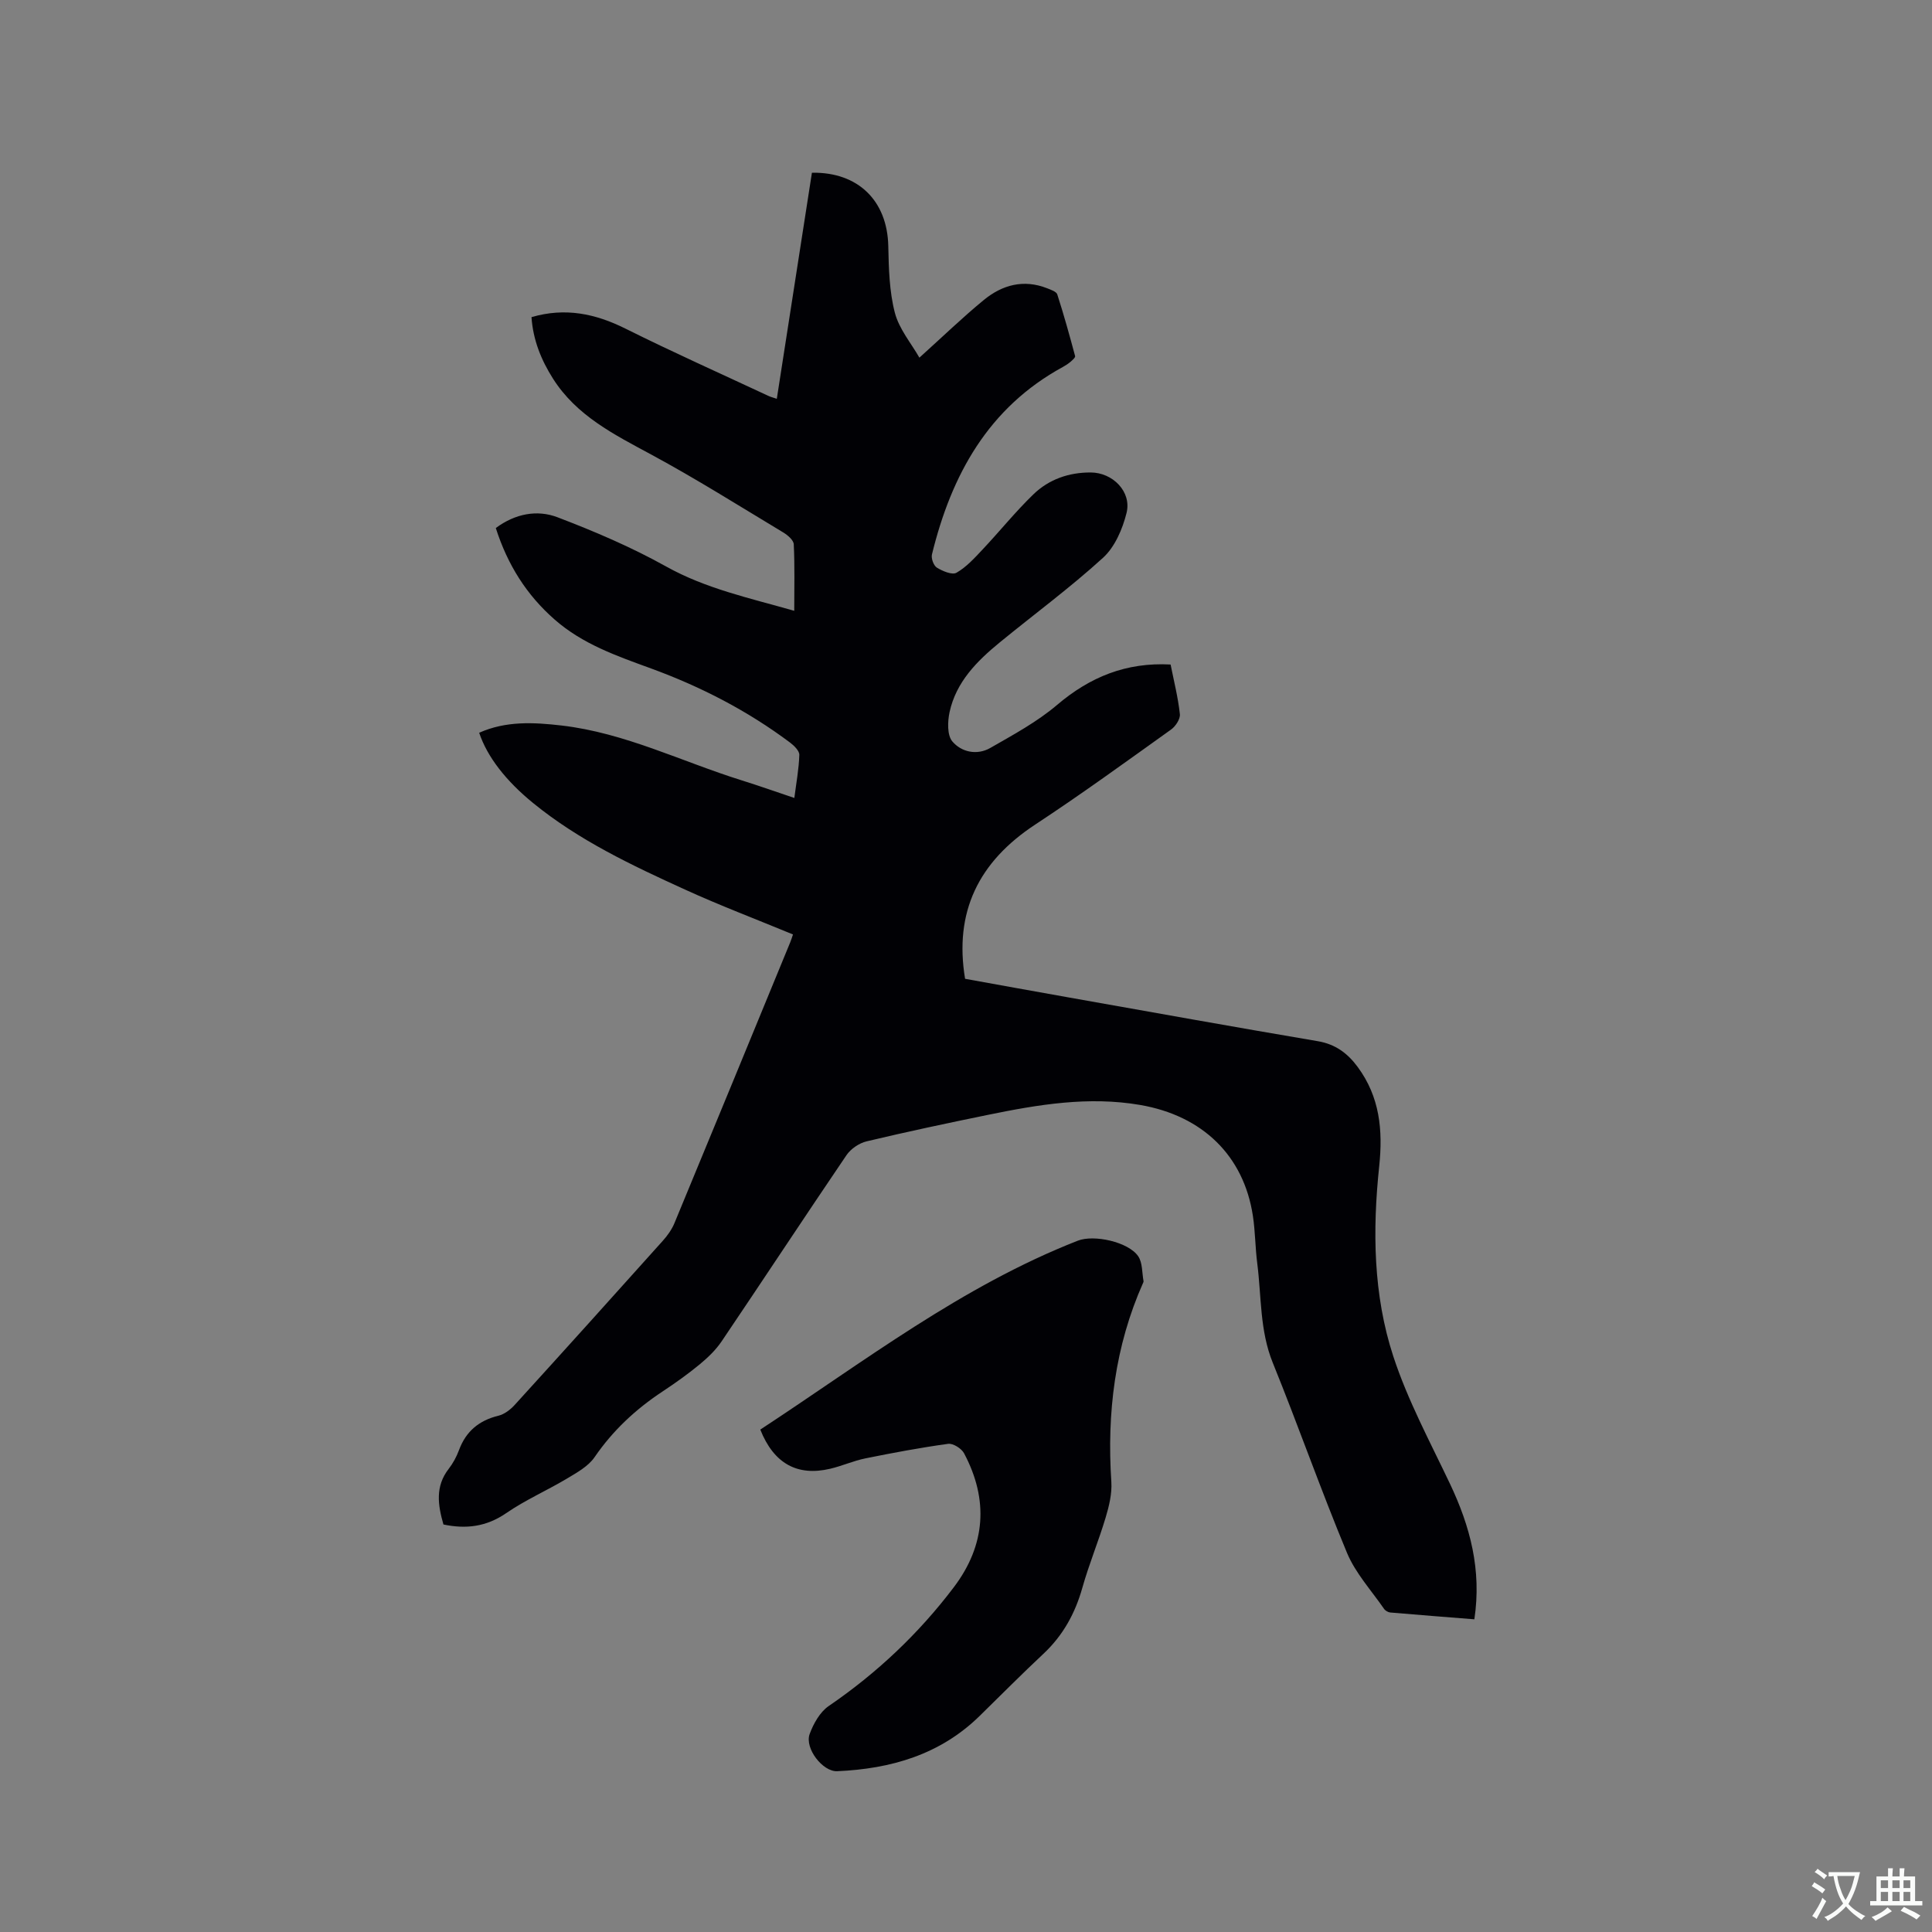
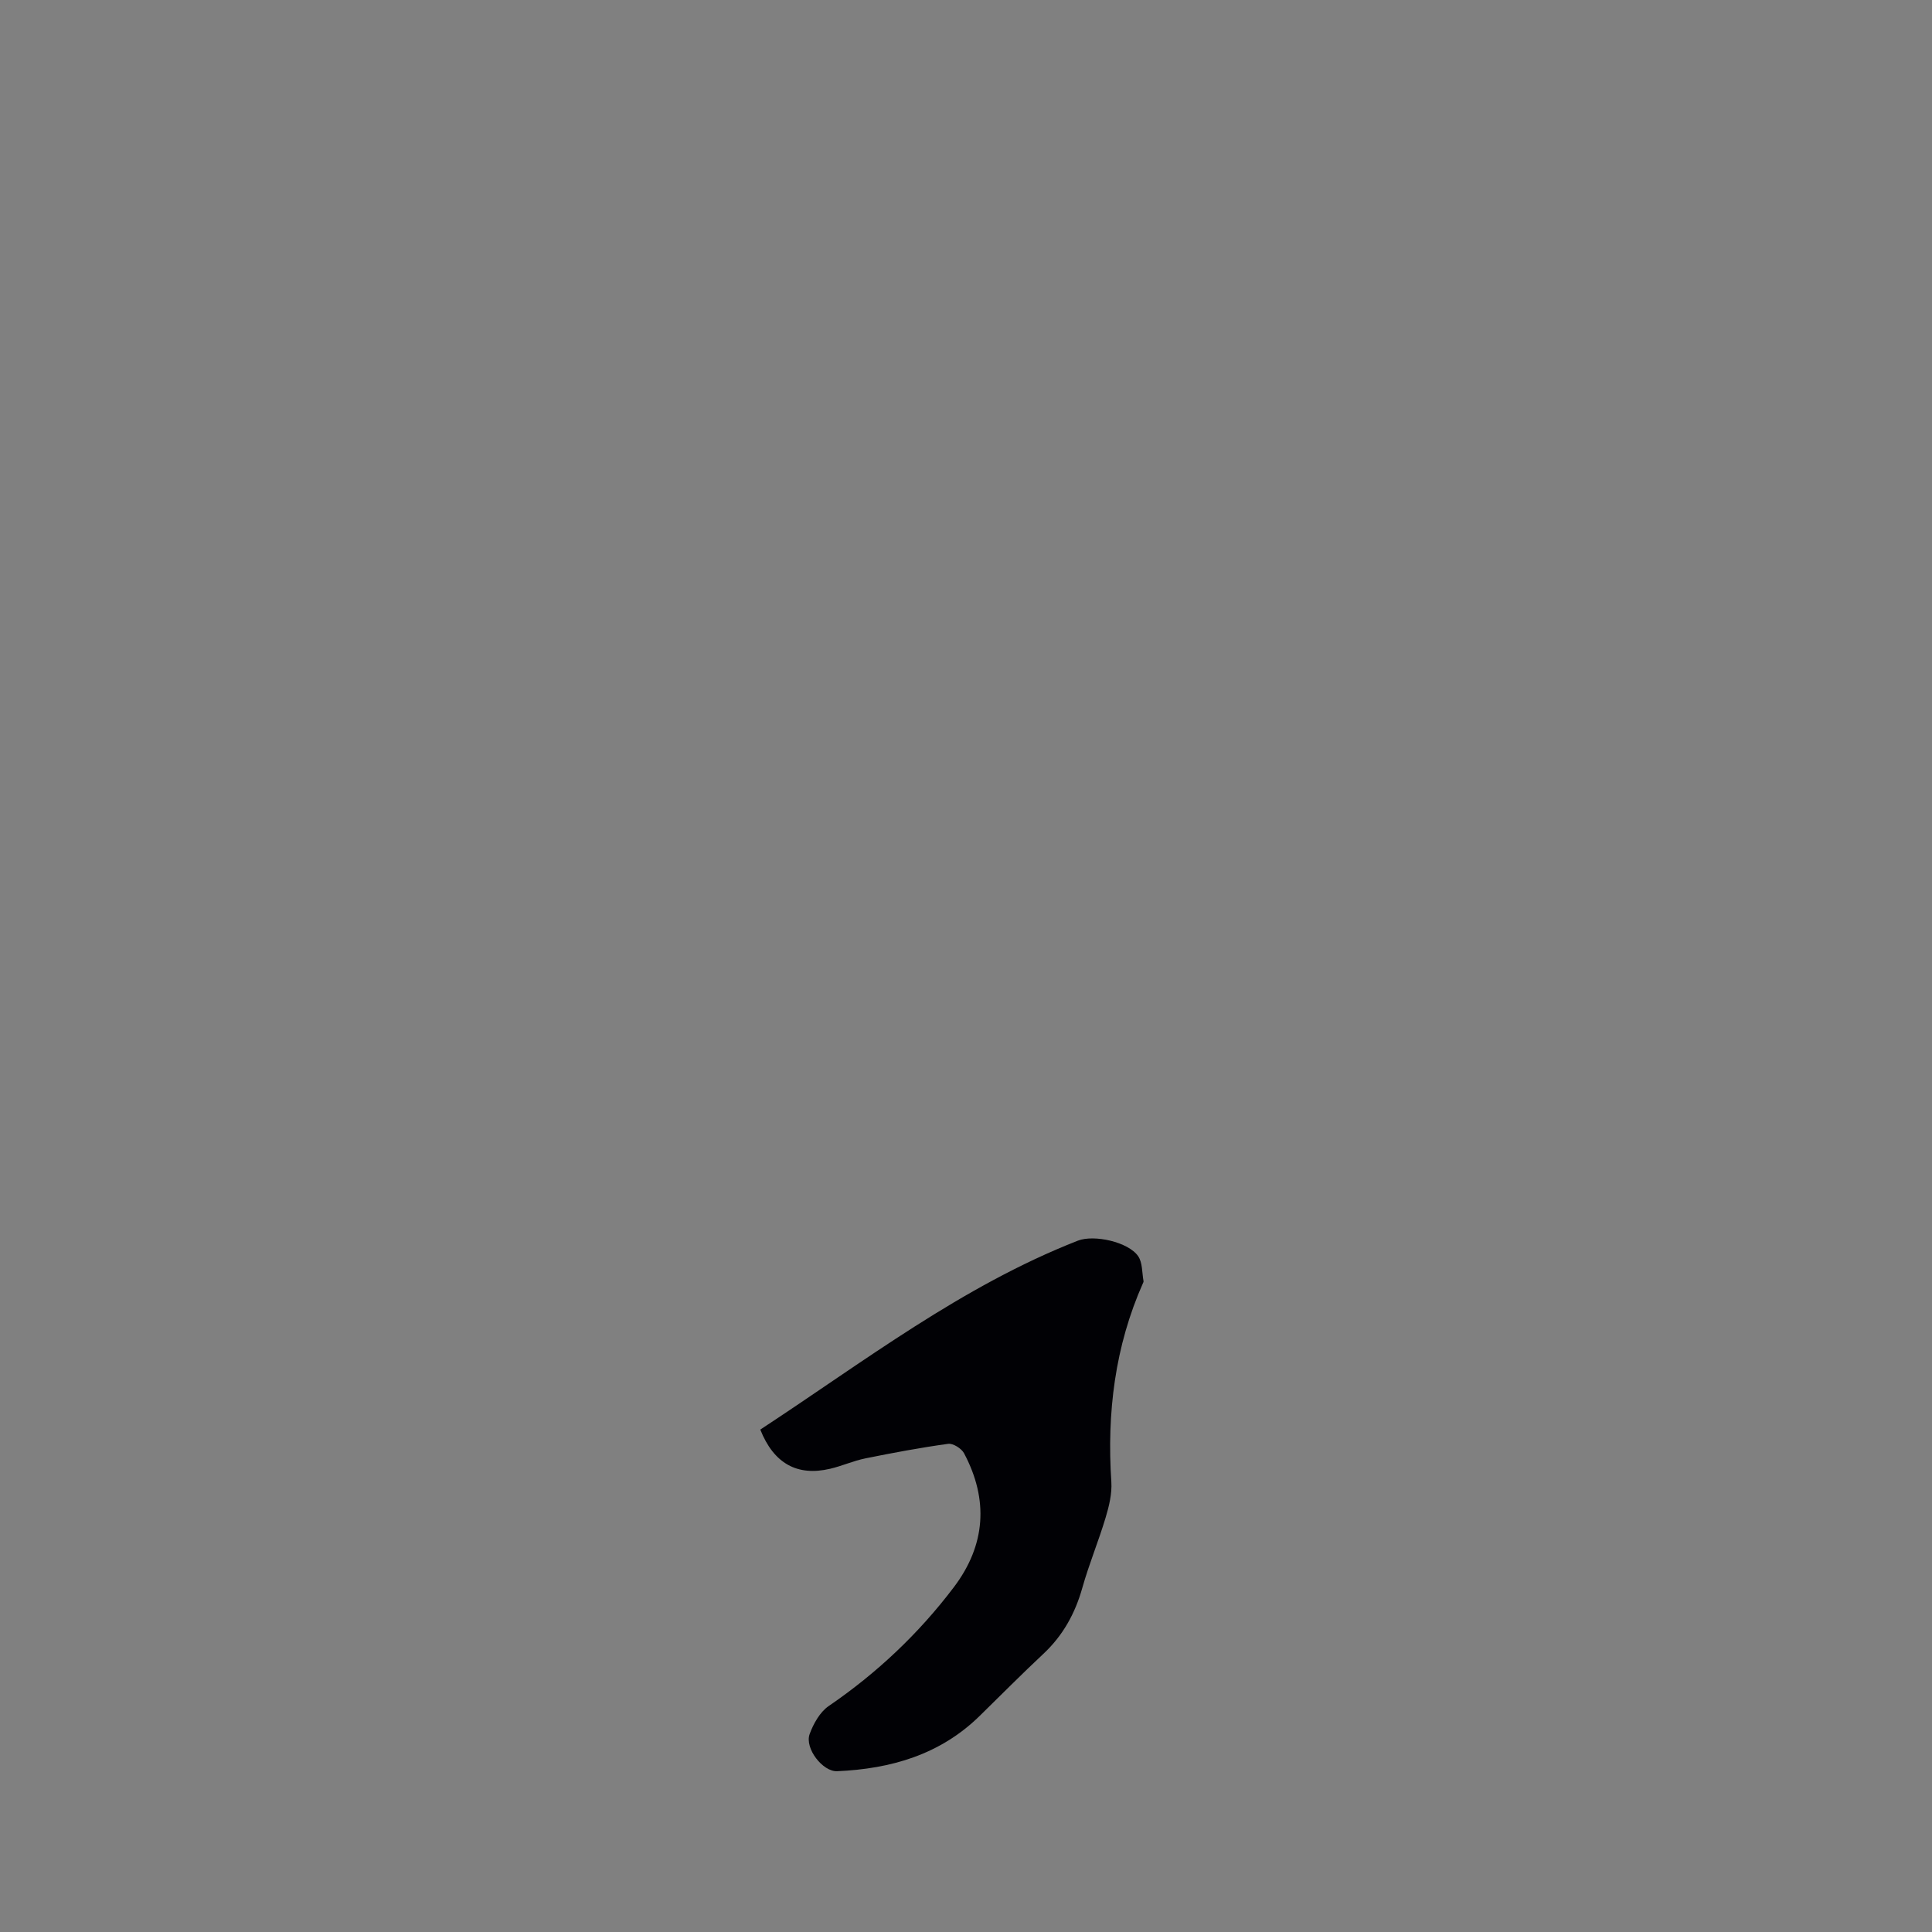
<svg xmlns="http://www.w3.org/2000/svg" enable-background="new 0 0 400 400" viewBox="0 0 400 400">
  <rect x="0" y="0" width="400" height="400" fill="#808080" stroke="none" />
-   <path d="m102.65 109.32c4.02-2.98 8.56-3.84 12.79-2.22 7.68 2.93 15.31 6.19 22.48 10.19 8.21 4.58 17.15 6.5 26.52 9.17 0-4.78.12-9.28-.1-13.77-.04-.87-1.27-1.91-2.19-2.46-9.06-5.45-18.02-11.1-27.32-16.12-7.7-4.16-15.45-8.02-20.34-15.72-2.46-3.88-4.13-8.03-4.45-12.73 6.98-2.04 13.22-.73 19.46 2.38 9.75 4.86 19.71 9.31 29.58 13.92.46.22.97.34 1.75.61 2.44-15.74 4.86-31.29 7.27-46.81 9.58-.17 15.61 5.82 15.81 15.18.1 4.63.21 9.38 1.36 13.81.88 3.38 3.4 6.34 5.08 9.3 4.86-4.38 8.96-8.35 13.36-11.96 3.81-3.12 8.23-4.32 13.08-2.41.77.31 1.92.68 2.11 1.28 1.36 4.21 2.54 8.48 3.69 12.76.08.29-.54.83-.92 1.16-.48.41-1.02.77-1.57 1.07-15.5 8.44-23.13 22.4-27.15 38.84-.2.82.35 2.33 1.03 2.74 1.18.72 3.16 1.56 4.05 1.05 2.04-1.17 3.74-3.04 5.39-4.8 3.55-3.77 6.8-7.82 10.52-11.42 3.21-3.11 7.33-4.56 11.89-4.54 4.55.02 8.5 3.98 7.41 8.38-.83 3.33-2.42 7.05-4.87 9.28-6.8 6.2-14.26 11.69-21.39 17.53-4.73 3.87-9.03 8.19-10.38 14.42-.42 1.95-.52 4.78.57 6.07 1.88 2.23 5.11 2.93 7.87 1.35 4.75-2.73 9.67-5.38 13.81-8.9 6.82-5.79 14.29-8.86 23.51-8.37.69 3.46 1.55 6.84 1.92 10.27.11 1.01-.89 2.53-1.83 3.2-9.3 6.65-18.56 13.38-28.11 19.66-11.8 7.75-16.82 18.16-14.53 31.94 7.05 1.27 14.22 2.58 21.4 3.85 17.21 3.05 34.41 6.15 51.64 9.07 3.66.62 6.18 2.53 8.25 5.34 4.56 6.18 5.24 13.06 4.45 20.54-1.4 13.26-1.25 26.65 2.92 39.37 2.98 9.1 7.6 17.68 11.73 26.38 4.17 8.79 6.59 17.82 5.05 28.06-5.86-.47-11.64-.91-17.41-1.41-.46-.04-1.04-.38-1.3-.77-2.63-3.82-5.91-7.38-7.66-11.58-5.41-12.99-10.07-26.3-15.36-39.34-2.72-6.69-2.34-13.71-3.22-20.6-.42-3.26-.41-6.57-.9-9.81-1.89-12.49-10.44-20.76-23.34-22.98-10.69-1.84-21.12-.08-31.52 2.05-8.4 1.72-16.8 3.5-25.14 5.49-1.54.37-3.26 1.55-4.15 2.86-8.69 12.8-17.19 25.73-25.85 38.55-1.21 1.79-2.86 3.37-4.54 4.76-2.45 2.02-5.05 3.87-7.7 5.62-5.54 3.66-10.27 8.06-14.06 13.59-1.29 1.88-3.61 3.17-5.66 4.4-4.16 2.49-8.66 4.45-12.64 7.19-4.11 2.83-8.31 3.33-12.99 2.35-1.16-4.04-1.73-7.89 1.08-11.51.9-1.16 1.63-2.51 2.14-3.89 1.44-3.89 4.14-6.14 8.16-7.12 1.23-.3 2.46-1.24 3.34-2.2 10.28-11.29 20.5-22.64 30.69-34.01.97-1.08 1.87-2.34 2.42-3.67 8.03-19.36 15.99-38.75 23.97-58.14.23-.56.4-1.14.57-1.62-7.59-3.14-15.1-5.98-22.39-9.31-10.99-5.01-21.93-10.17-31.39-17.88-5.68-4.62-9.55-9.63-11.19-14.57 5.52-2.47 11.27-2.17 17.06-1.5 13.11 1.52 24.88 7.48 37.28 11.35 3.52 1.1 6.99 2.33 10.91 3.65.4-3.13.94-6.01 1.03-8.91.03-.84-1.08-1.93-1.92-2.56-8.8-6.59-18.46-11.57-28.77-15.34-7.06-2.58-14.18-5.03-19.98-10.14-5.79-5.07-9.74-11.33-12.17-18.94z" fill="#010105" />
  <path d="m157.41 295.98c21.43-14.04 41.71-29.7 65.74-39.11 3.35-1.31 10.47.25 12.5 3.22.92 1.35.78 3.43 1.11 5.18.02.09-.04.21-.08.3-5.86 13.16-7.53 26.96-6.59 41.23.16 2.44-.47 5.04-1.19 7.43-1.46 4.86-3.42 9.58-4.8 14.46-1.5 5.34-4.01 9.91-8.08 13.72-4.49 4.2-8.81 8.56-13.2 12.86-8.2 8.03-18.38 10.95-29.5 11.44-2.97.13-6.77-4.73-5.69-7.7.79-2.15 2.13-4.55 3.94-5.79 9.99-6.83 18.66-15.02 25.93-24.63 6.56-8.68 7.22-18.07 2.1-27.7-.53-1-2.28-2.1-3.3-1.96-5.74.79-11.44 1.86-17.12 3.01-2.48.5-4.83 1.57-7.3 2.15-6.8 1.6-11.67-1.06-14.47-8.11z" fill="#010105" />
  <g fill="#fafbfa">
-     <path d="m377.9 391.2c-.2.3-.4.5-.6.8-.7-.6-1.4-1-2.2-1.5.2-.3.4-.5.5-.8.6.4 1.4.8 2.3 1.5zm-1.8 6.1c-.2-.2-.5-.4-.9-.6.4-.6.8-1.2 1.2-1.9s.7-1.3.9-1.9c.3.3.5.5.8.7-.7 1.3-1.4 2.6-2 3.7zm2.2-9c-.3.3-.5.5-.6.8-.6-.6-1.3-1.1-2-1.5.3-.3.5-.5.6-.7.6.5 1.3.9 2 1.4zm.3.2v-.9h2 4.5c-.3 1.3-.6 2.5-1 3.6s-.9 2.1-1.4 3c.4.5 1 1 1.6 1.4s1.2.8 1.9 1.1c-.3.2-.5.4-.8.8-.4-.3-1-.7-1.6-1.2s-1.2-1.1-1.6-1.6c-.5.6-1.1 1.1-1.7 1.6s-1.4.9-2.1 1.4c-.1-.3-.3-.5-.7-.8.6-.2 1.2-.5 1.9-1s1.4-1.1 2-1.8c-.5-.8-.9-1.6-1.2-2.5s-.6-2-.8-3.2c-.4.1-.7.1-1 .1zm2.5 2.7c.3 1 .7 1.7 1 2.2.3-.5.6-1.1 1-2s.6-1.9.9-3h-3.2-.4c.1.9.3 1.8.7 2.8z" />
-     <path d="m396.5 388.5v1.5 3.6h1.5v.9c-.4 0-1 0-1.7 0h-7.9c-.5 0-.9 0-1.2 0v-.9h1.3v-3.5c0-.7 0-1.2 0-1.6h2.4c0-.8 0-1.4 0-1.7h1c0 .3-.1.8-.1 1.7h1.5c0-.8 0-1.4 0-1.7h1c0 .3-.1.9-.1 1.7zm-8.2 9.2c-.2-.3-.5-.5-.8-.8.8-.3 1.4-.6 1.9-.9s1-.7 1.4-1.1c.3.3.6.5.9.8-1.6 1-2.8 1.6-3.4 2zm2.6-6.8v-1.6h-1.5v1.6zm0 2.7v-1.9h-1.5v1.9zm2.4-2.7v-1.6h-1.5v1.6zm0 2.7v-1.9h-1.5v1.9zm.2 2 .7-.8c.4.2.9.5 1.6.8s1.3.7 1.8 1c-.3.3-.5.5-.8.8-.4-.3-1.5-1-3.3-1.8zm2-4.7v-1.6h-1.4v1.6zm0 2.7v-1.9h-1.4v1.9z" />
-   </g>
+     </g>
</svg>